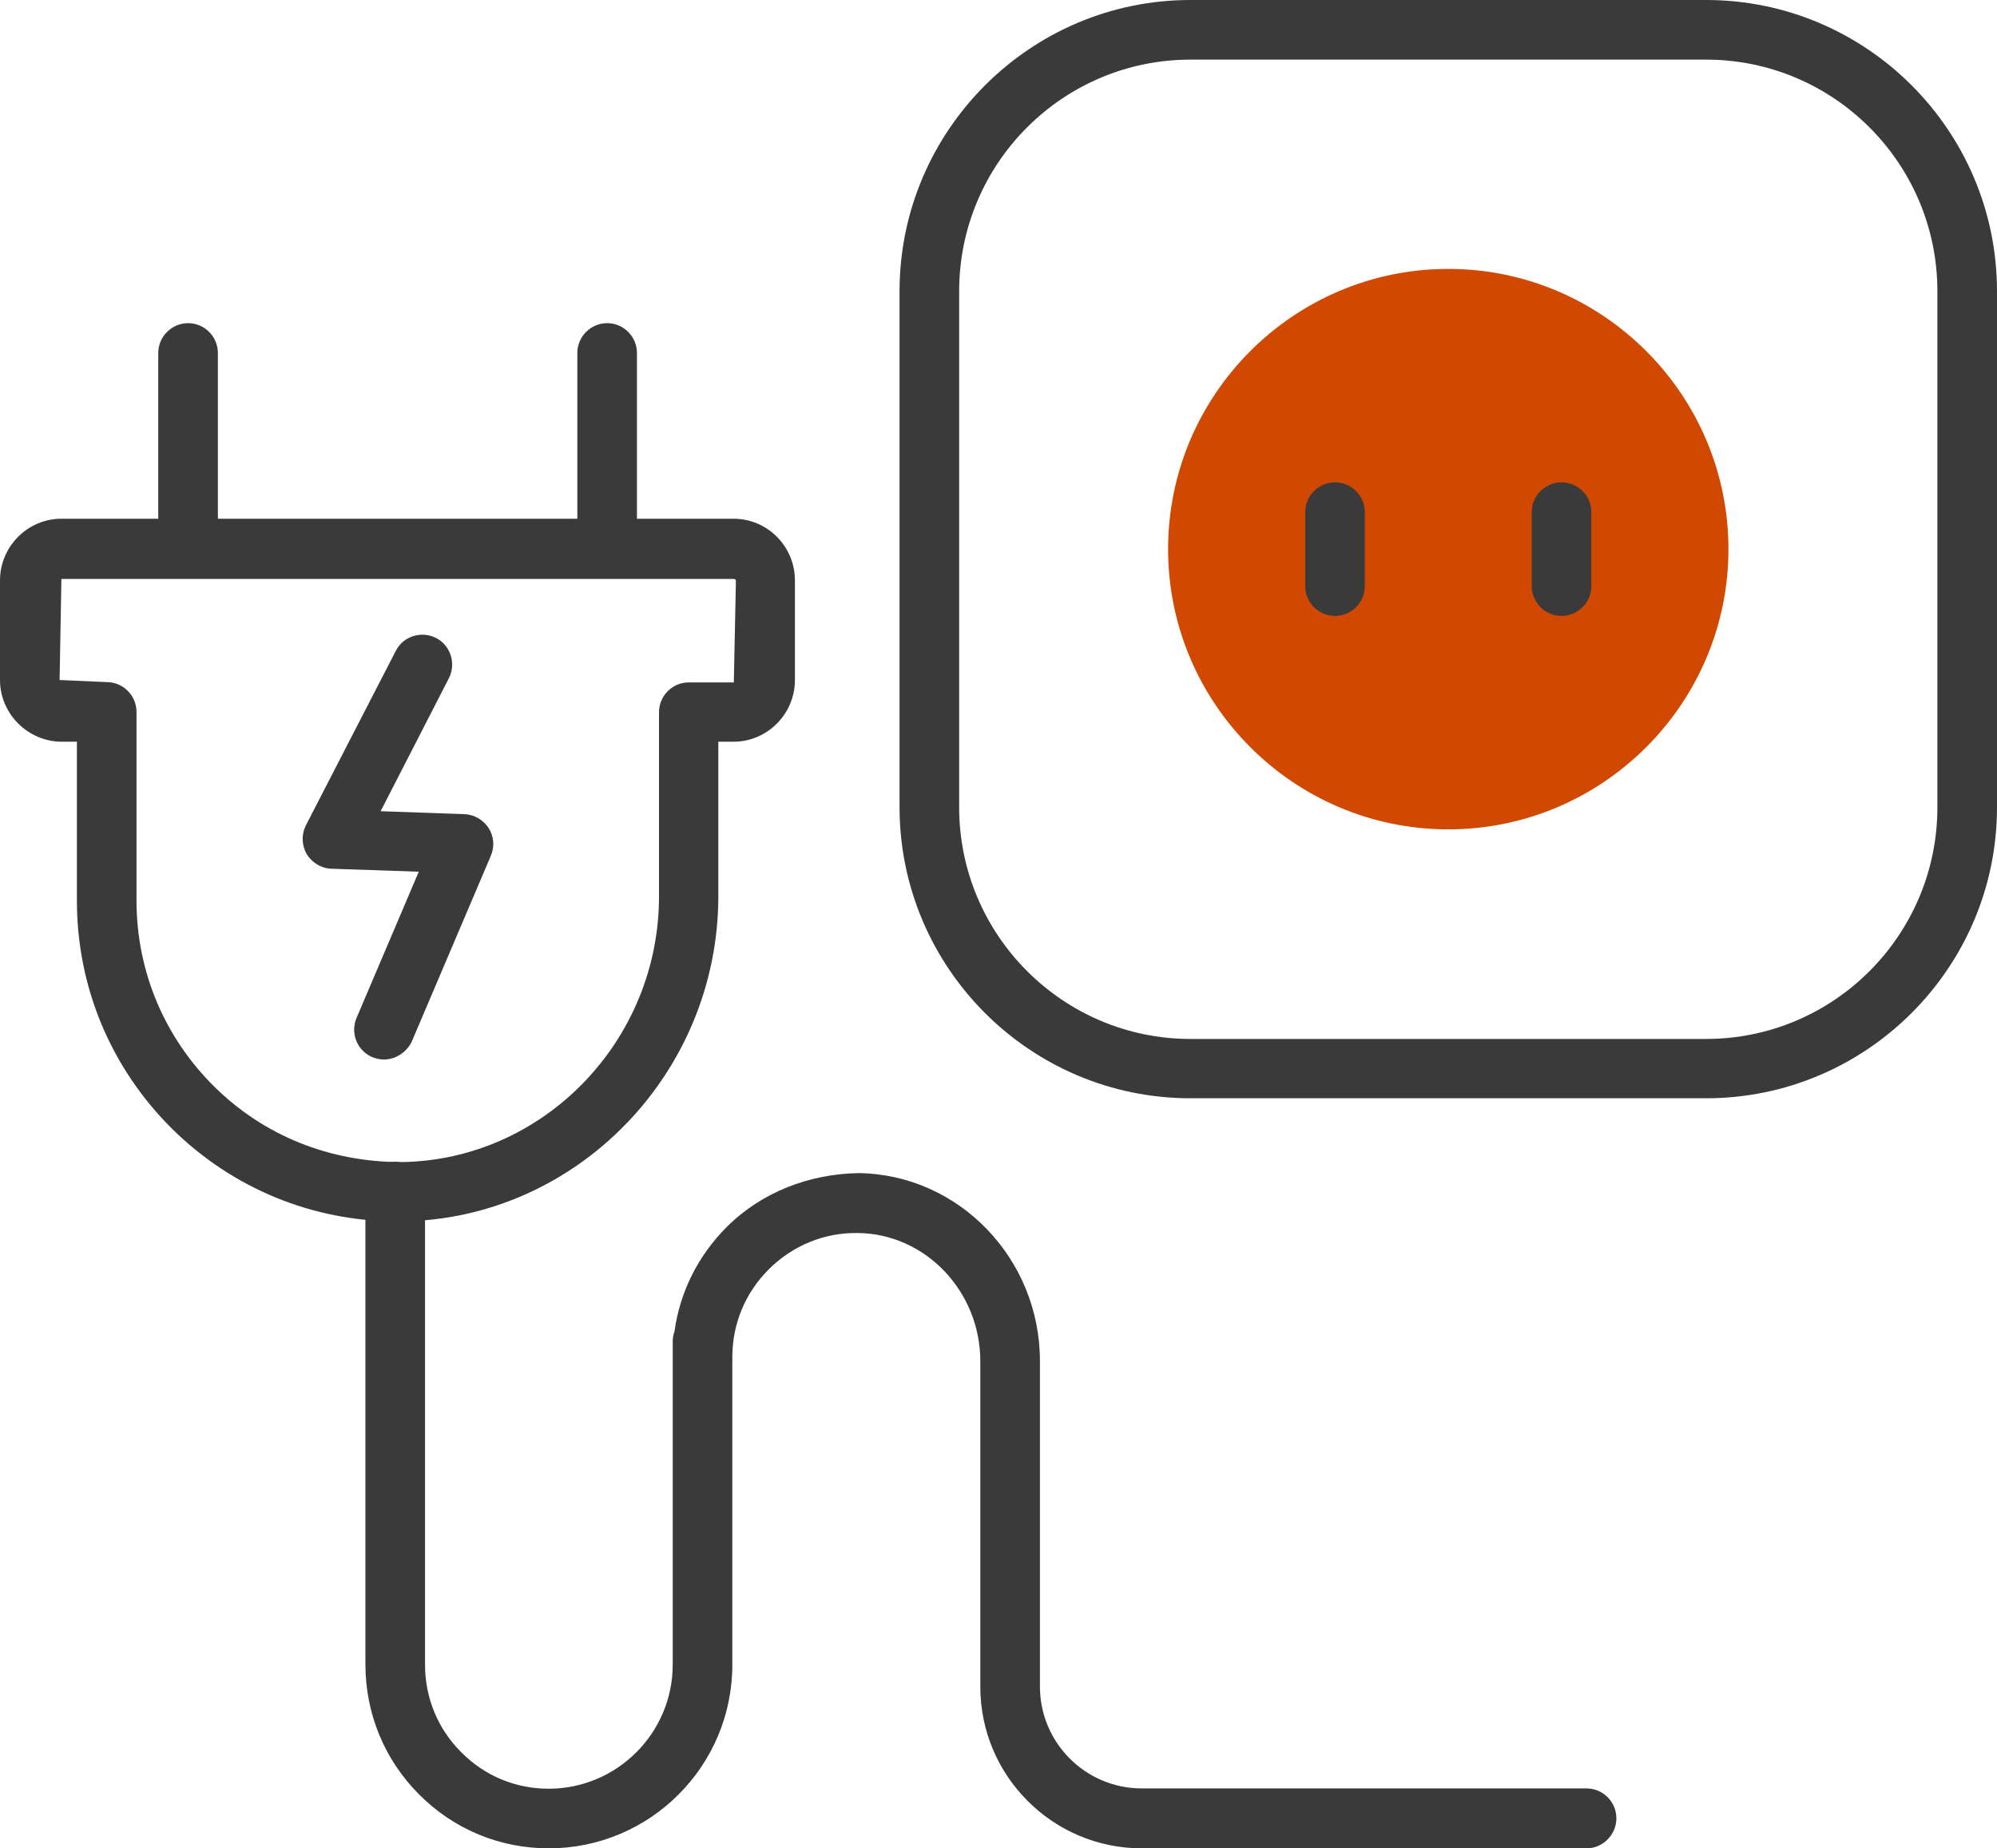
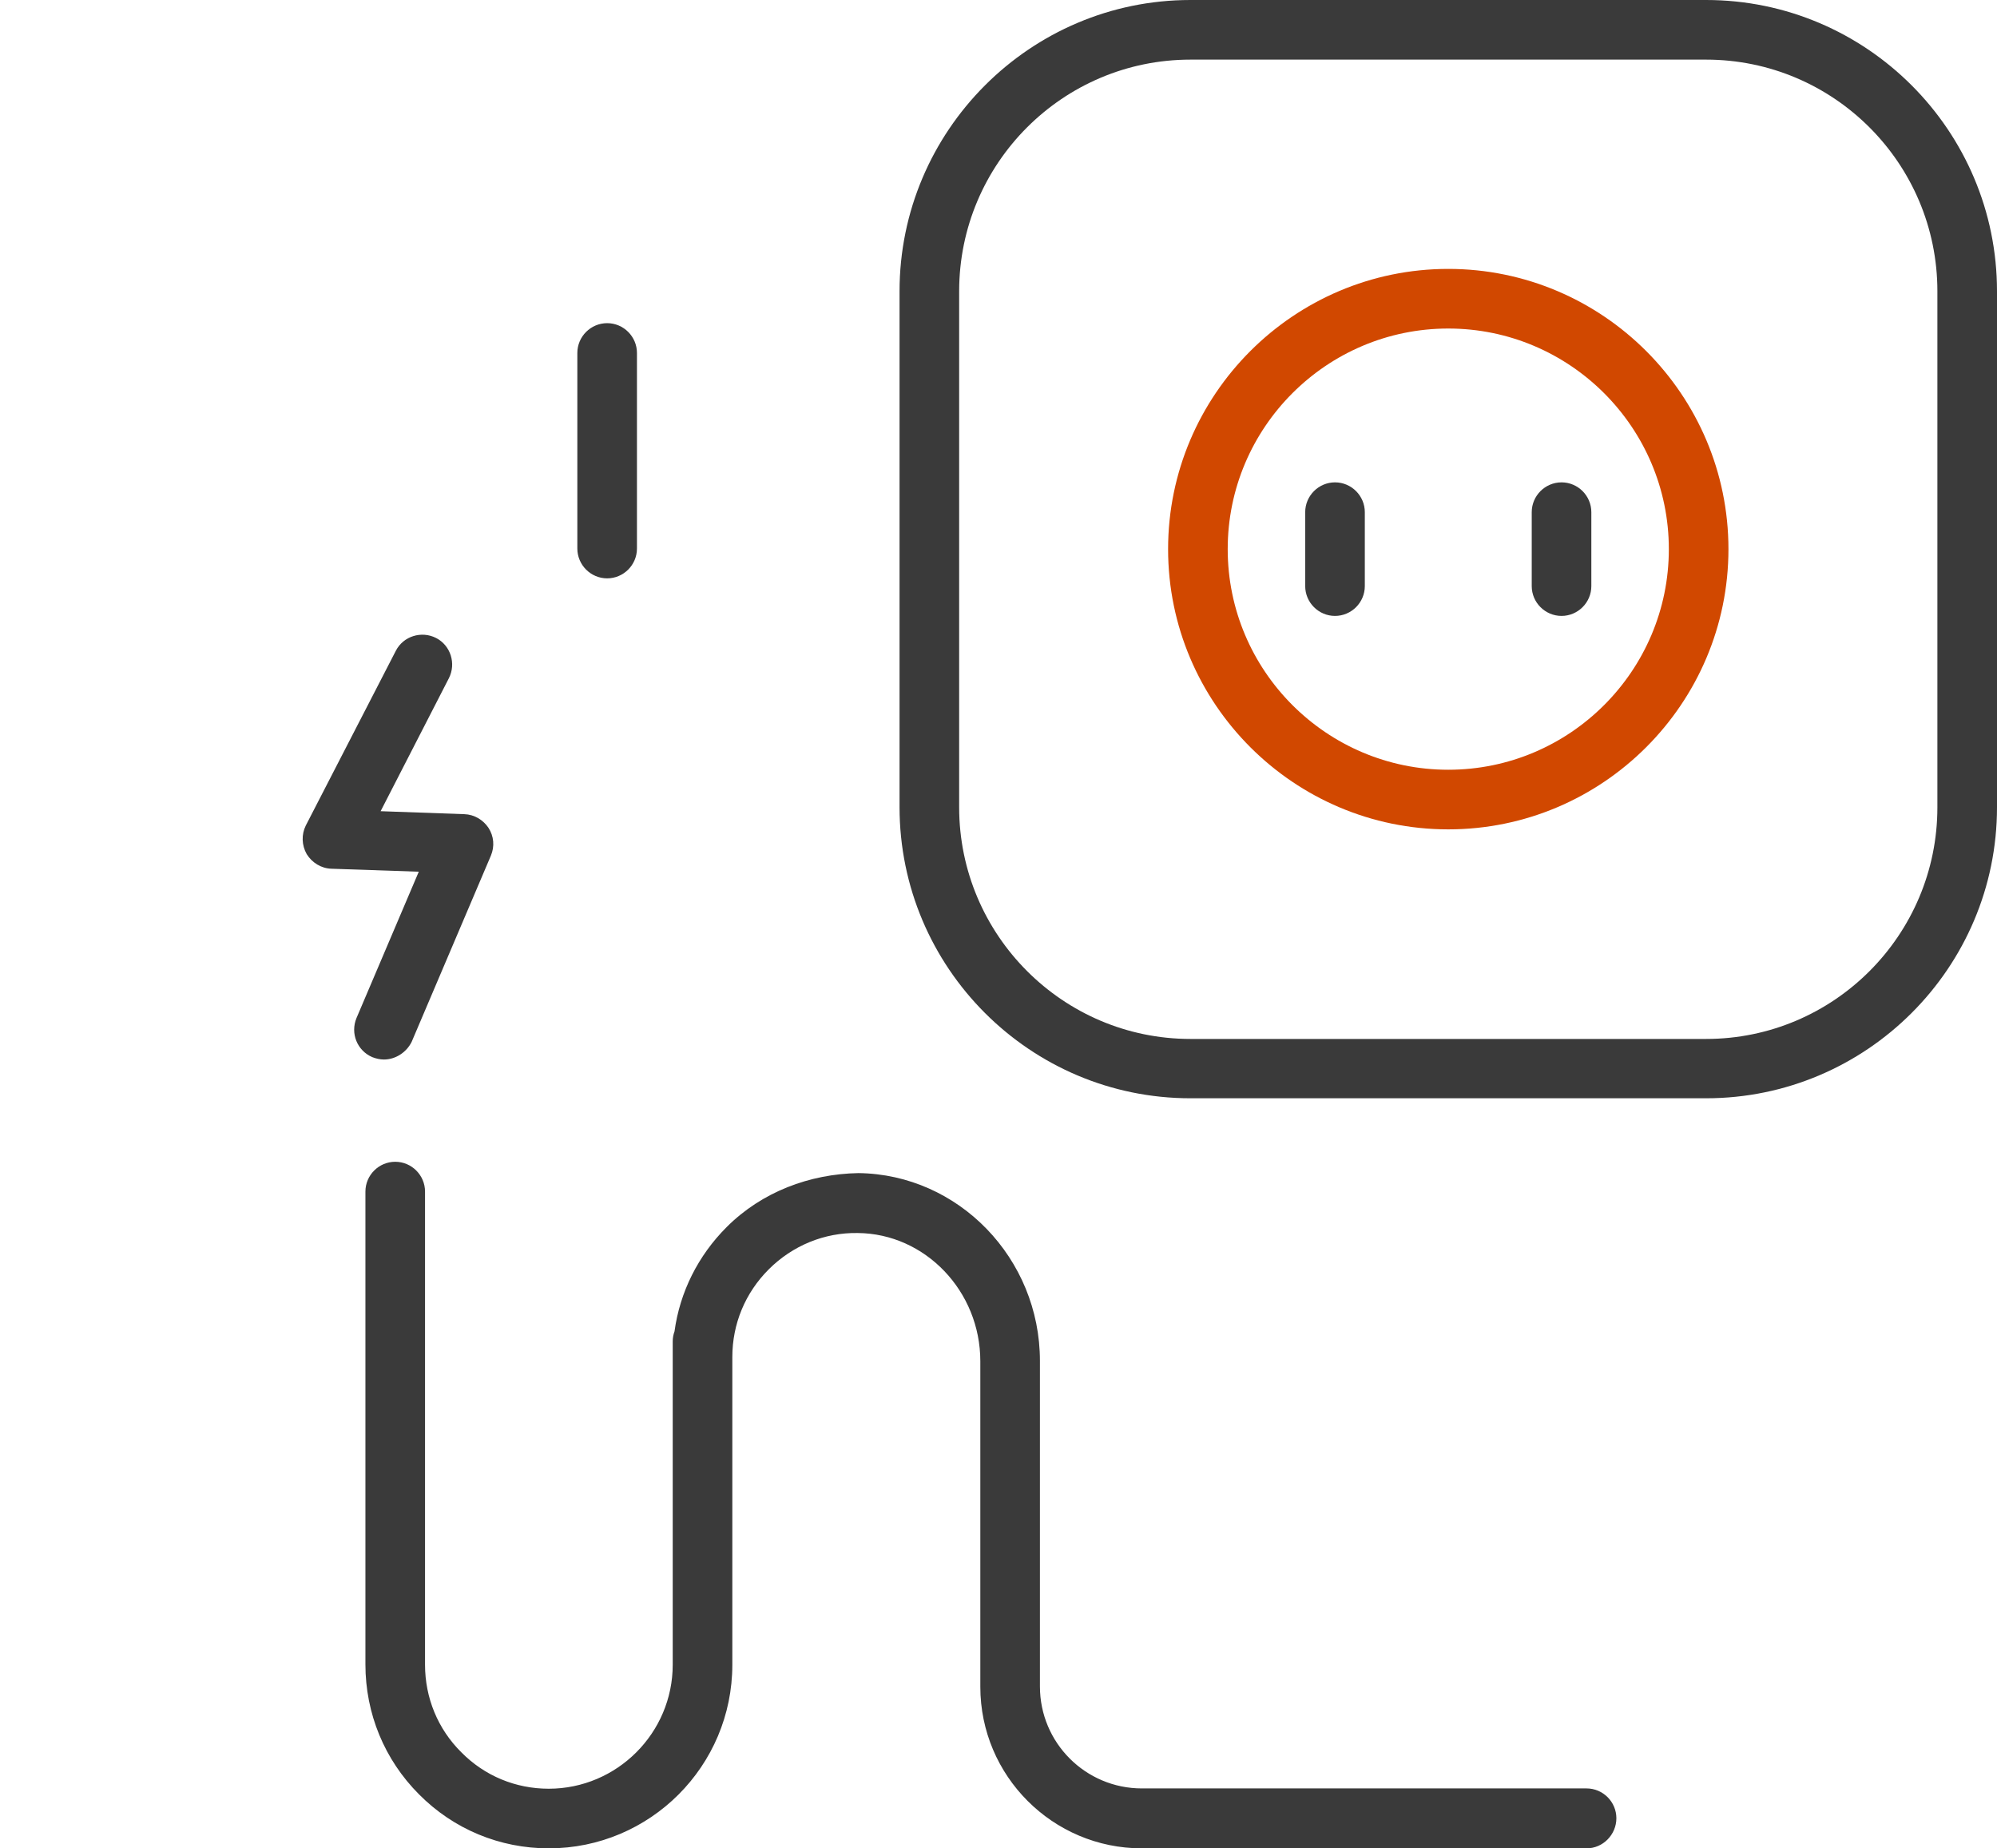
<svg xmlns="http://www.w3.org/2000/svg" version="1.1" id="Elektryk" x="0px" y="0px" viewBox="0 0 67 62" style="enable-background:new 0 0 67 62;" xml:space="preserve">
  <g>
    <path style="fill:#3A3A3A;" d="M57.24,36.84h-17.3c-5.38,0-9.76-4.38-9.76-9.77V9.77c0-5.38,4.38-9.77,9.76-9.77h17.3   C62.62,0,67,4.38,67,9.77v17.31C67,32.46,62.62,36.84,57.24,36.84z M39.94,2c-4.28,0-7.76,3.48-7.76,7.77v17.31   c0,4.28,3.48,7.77,7.76,7.77h17.3c4.28,0,7.76-3.48,7.76-7.77V9.77C65,5.48,61.52,2,57.24,2H39.94z" />
    <g>
-       <path style="fill:#3A3A3A;" d="M13.34,40.97c-2.85,0-5.53-1.1-7.56-3.1c-2.06-2.04-3.2-4.76-3.2-7.66v-5.33H2.06    C0.93,24.87,0,23.94,0,22.81v-3.34c0-1.14,0.93-2.07,2.06-2.07h22.55c1.14,0,2.06,0.93,2.06,2.07v3.34c0,1.14-0.93,2.07-2.06,2.07    H24.1v5.18c0,5.94-4.76,10.84-10.62,10.91C13.43,40.97,13.38,40.97,13.34,40.97z M2.06,19.4L2,22.81l1.58,0.07c0.55,0,1,0.45,1,1    v6.33c0,2.36,0.93,4.58,2.61,6.24c1.68,1.66,3.89,2.53,6.27,2.53c4.77-0.06,8.65-4.06,8.65-8.91v-6.18c0-0.55,0.45-1,1-1h1.51    l0.07-3.4c0-0.04-0.03-0.07-0.07-0.07H2.06z" />
      <g>
-         <path style="fill:#3A3A3A;" d="M6.31,19.4c-0.55,0-1-0.45-1-1v-6.56c0-0.55,0.45-1,1-1s1,0.45,1,1v6.56     C7.31,18.95,6.86,19.4,6.31,19.4z" />
        <path style="fill:#3A3A3A;" d="M20.37,19.4c-0.55,0-1-0.45-1-1v-6.56c0-0.55,0.45-1,1-1c0.55,0,1,0.45,1,1v6.56     C21.37,18.95,20.92,19.4,20.37,19.4z" />
      </g>
    </g>
    <path style="fill:#3A3A3A;" d="M12.88,35.54c-0.13,0-0.26-0.03-0.39-0.08c-0.51-0.22-0.74-0.8-0.53-1.31l2.09-4.91l-2.93-0.1   c-0.34-0.01-0.65-0.2-0.83-0.49c-0.17-0.3-0.18-0.66-0.03-0.96l3.02-5.86c0.25-0.49,0.86-0.68,1.35-0.43   c0.49,0.25,0.68,0.86,0.43,1.35l-2.29,4.46l2.81,0.1c0.33,0.01,0.63,0.19,0.81,0.46c0.18,0.28,0.21,0.62,0.08,0.93l-2.66,6.25   C13.63,35.31,13.26,35.54,12.88,35.54z" />
    <path style="fill:#3A3A3A;" d="M53.23,62H38.31c-2.99,0-5.42-2.43-5.42-5.42V45.66c0-2.35-1.85-4.28-4.11-4.3   c-1.12-0.02-2.19,0.42-2.99,1.22c-0.79,0.79-1.22,1.83-1.22,2.94v10.32c0,3.4-2.76,6.16-6.16,6.16c-1.64,0-3.19-0.64-4.35-1.81   c-1.16-1.16-1.8-2.71-1.8-4.36V39.97c0-0.55,0.45-1,1-1c0.55,0,1,0.45,1,1v15.87c0,1.11,0.43,2.16,1.22,2.94   C16.26,59.57,17.3,60,18.41,60c2.29,0,4.16-1.87,4.16-4.16V45c0-0.12,0.02-0.23,0.06-0.34c0.18-1.32,0.79-2.54,1.75-3.5   c1.18-1.18,2.78-1.78,4.42-1.81c3.36,0.04,6.09,2.86,6.09,6.3v10.92c0,1.89,1.53,3.42,3.42,3.42h14.92c0.55,0,1,0.45,1,1   S53.78,62,53.23,62z" />
    <g>
-       <ellipse style="fill:#D14800;" cx="48.59" cy="18.42" rx="8.4" ry="8.4" />
      <path style="fill:#D14800;" d="M48.59,27.82c-5.18,0-9.4-4.22-9.4-9.4s4.22-9.4,9.4-9.4s9.4,4.22,9.4,9.4S53.77,27.82,48.59,27.82    z M48.59,11.02c-4.08,0-7.4,3.32-7.4,7.4s3.32,7.4,7.4,7.4s7.4-3.32,7.4-7.4S52.67,11.02,48.59,11.02z" />
    </g>
    <g>
      <path style="fill:#3A3A3A;" d="M44.79,20.66c-0.55,0-1-0.45-1-1v-2.48c0-0.55,0.45-1,1-1c0.55,0,1,0.45,1,1v2.48    C45.79,20.21,45.34,20.66,44.79,20.66z" />
      <path style="fill:#3A3A3A;" d="M52.39,20.66c-0.55,0-1-0.45-1-1v-2.48c0-0.55,0.45-1,1-1s1,0.45,1,1v2.48    C53.39,20.21,52.94,20.66,52.39,20.66z" />
    </g>
  </g>
</svg>